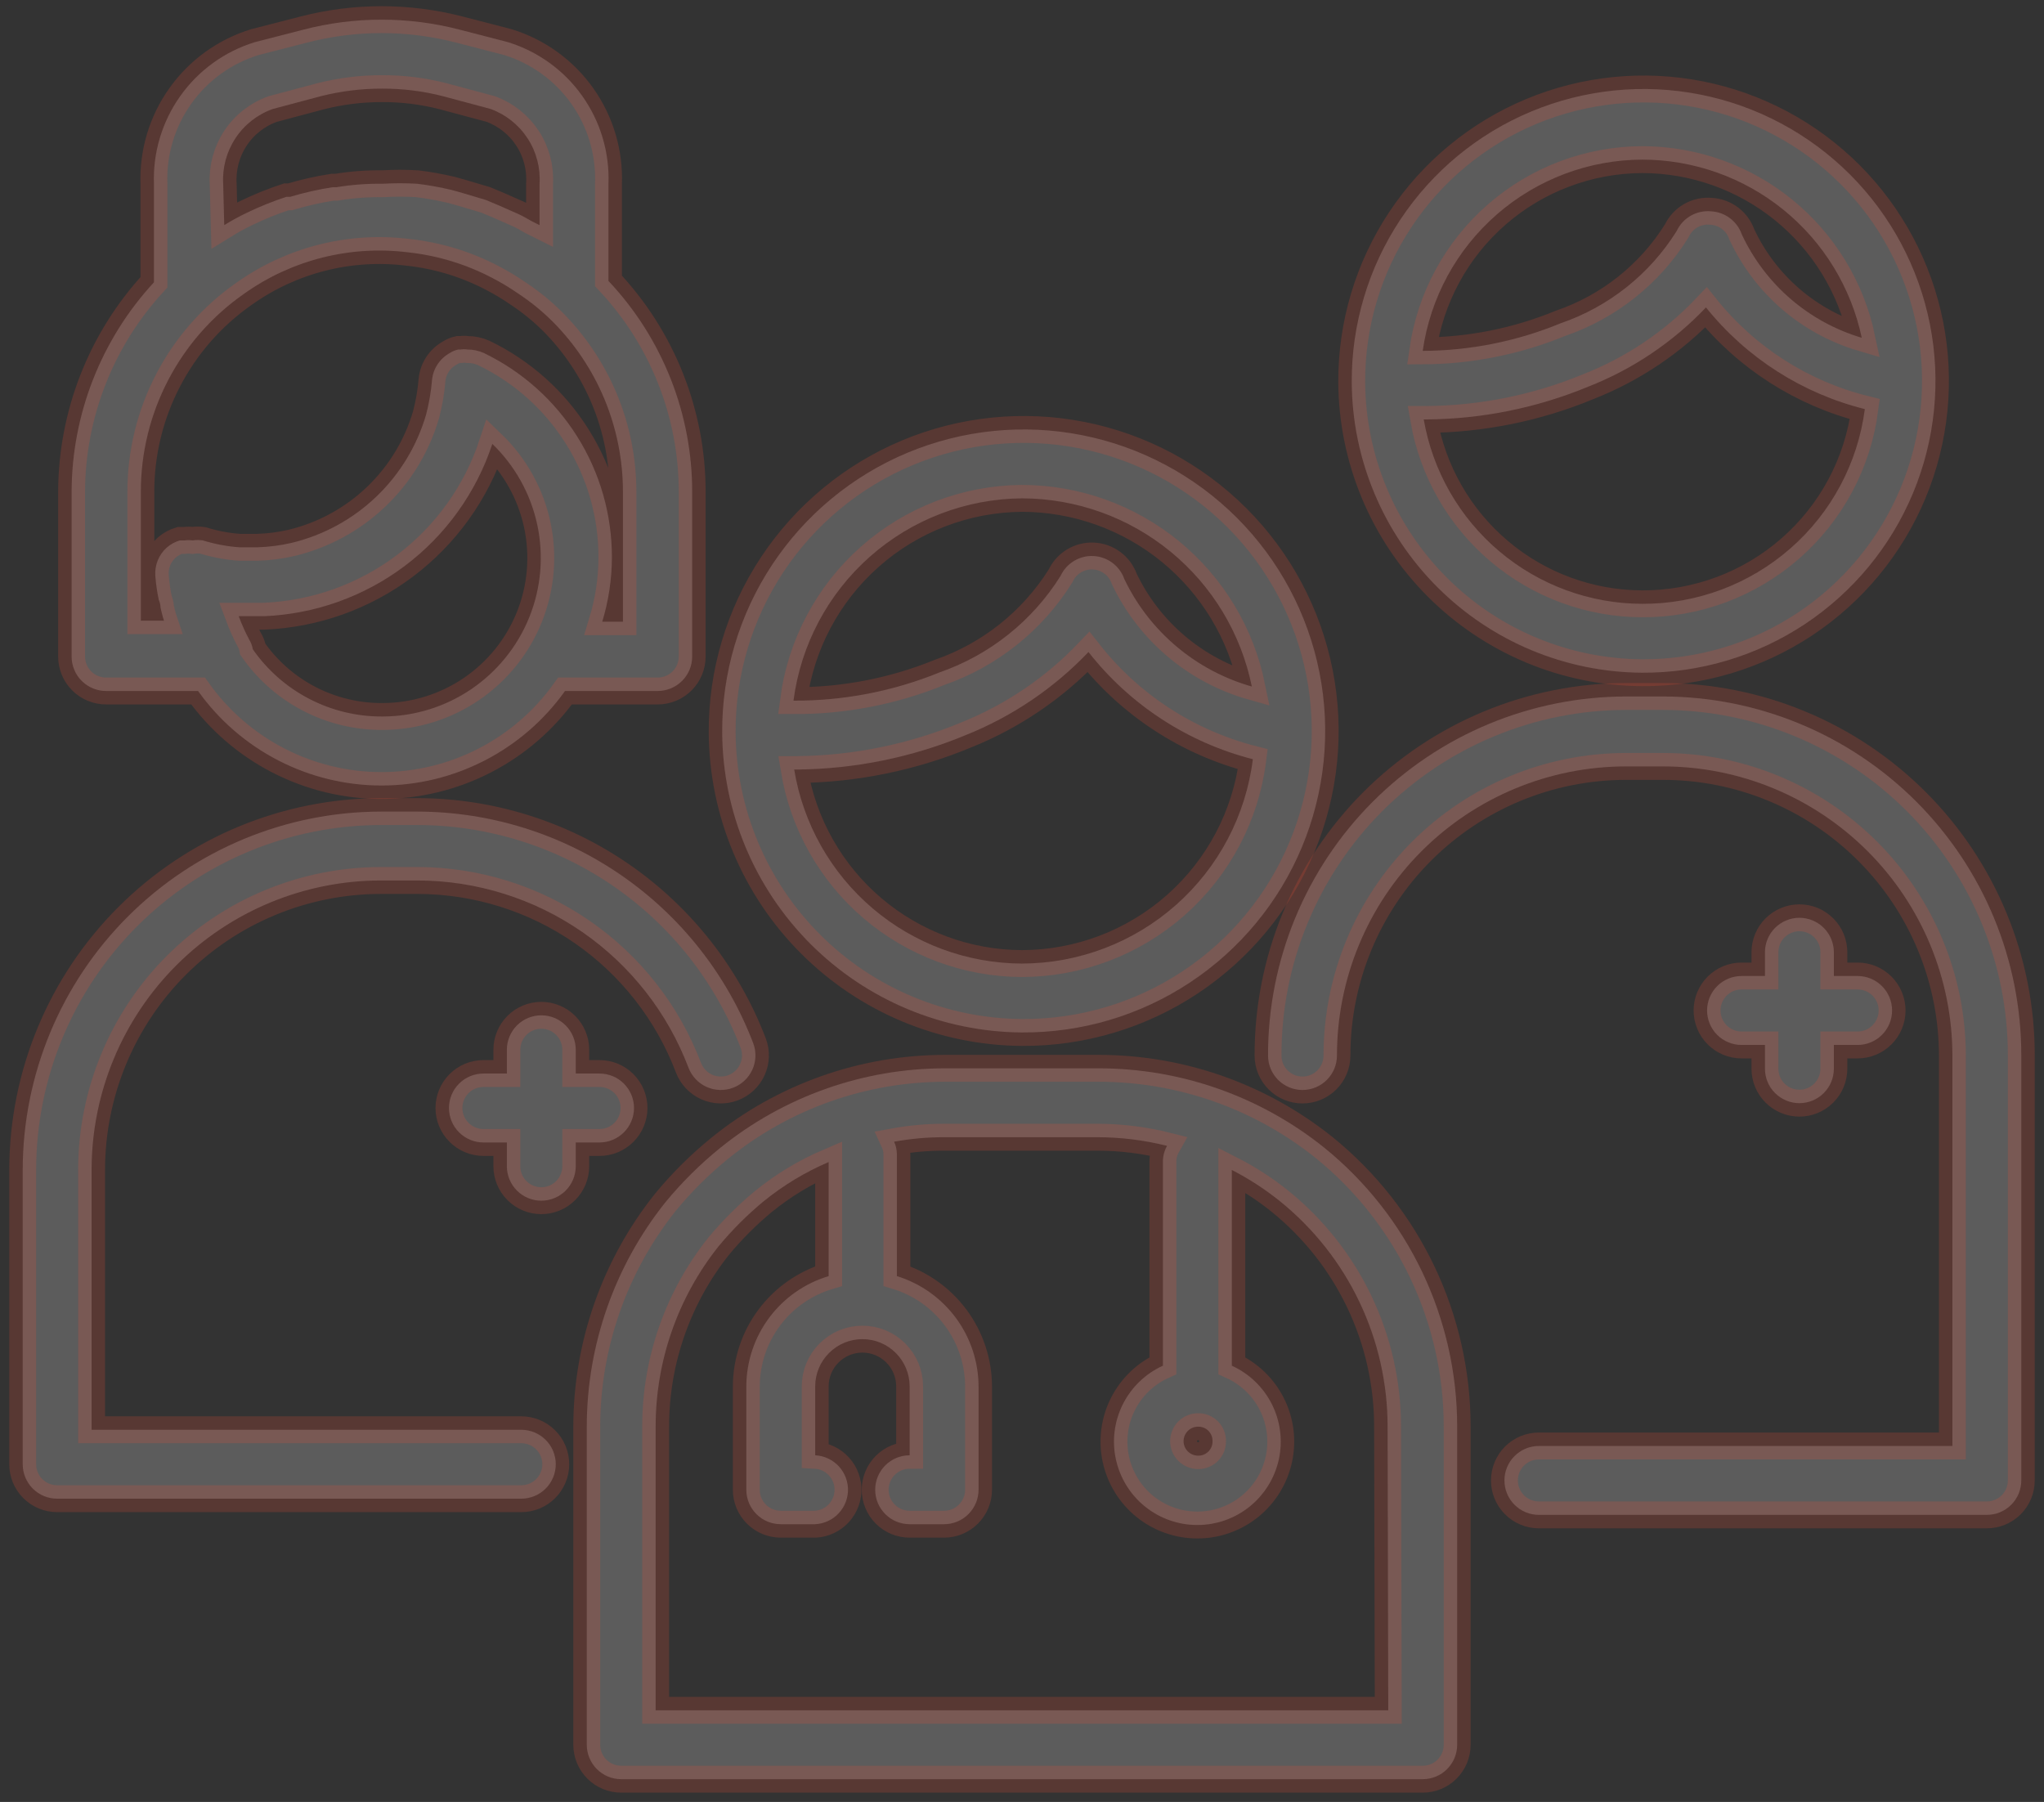
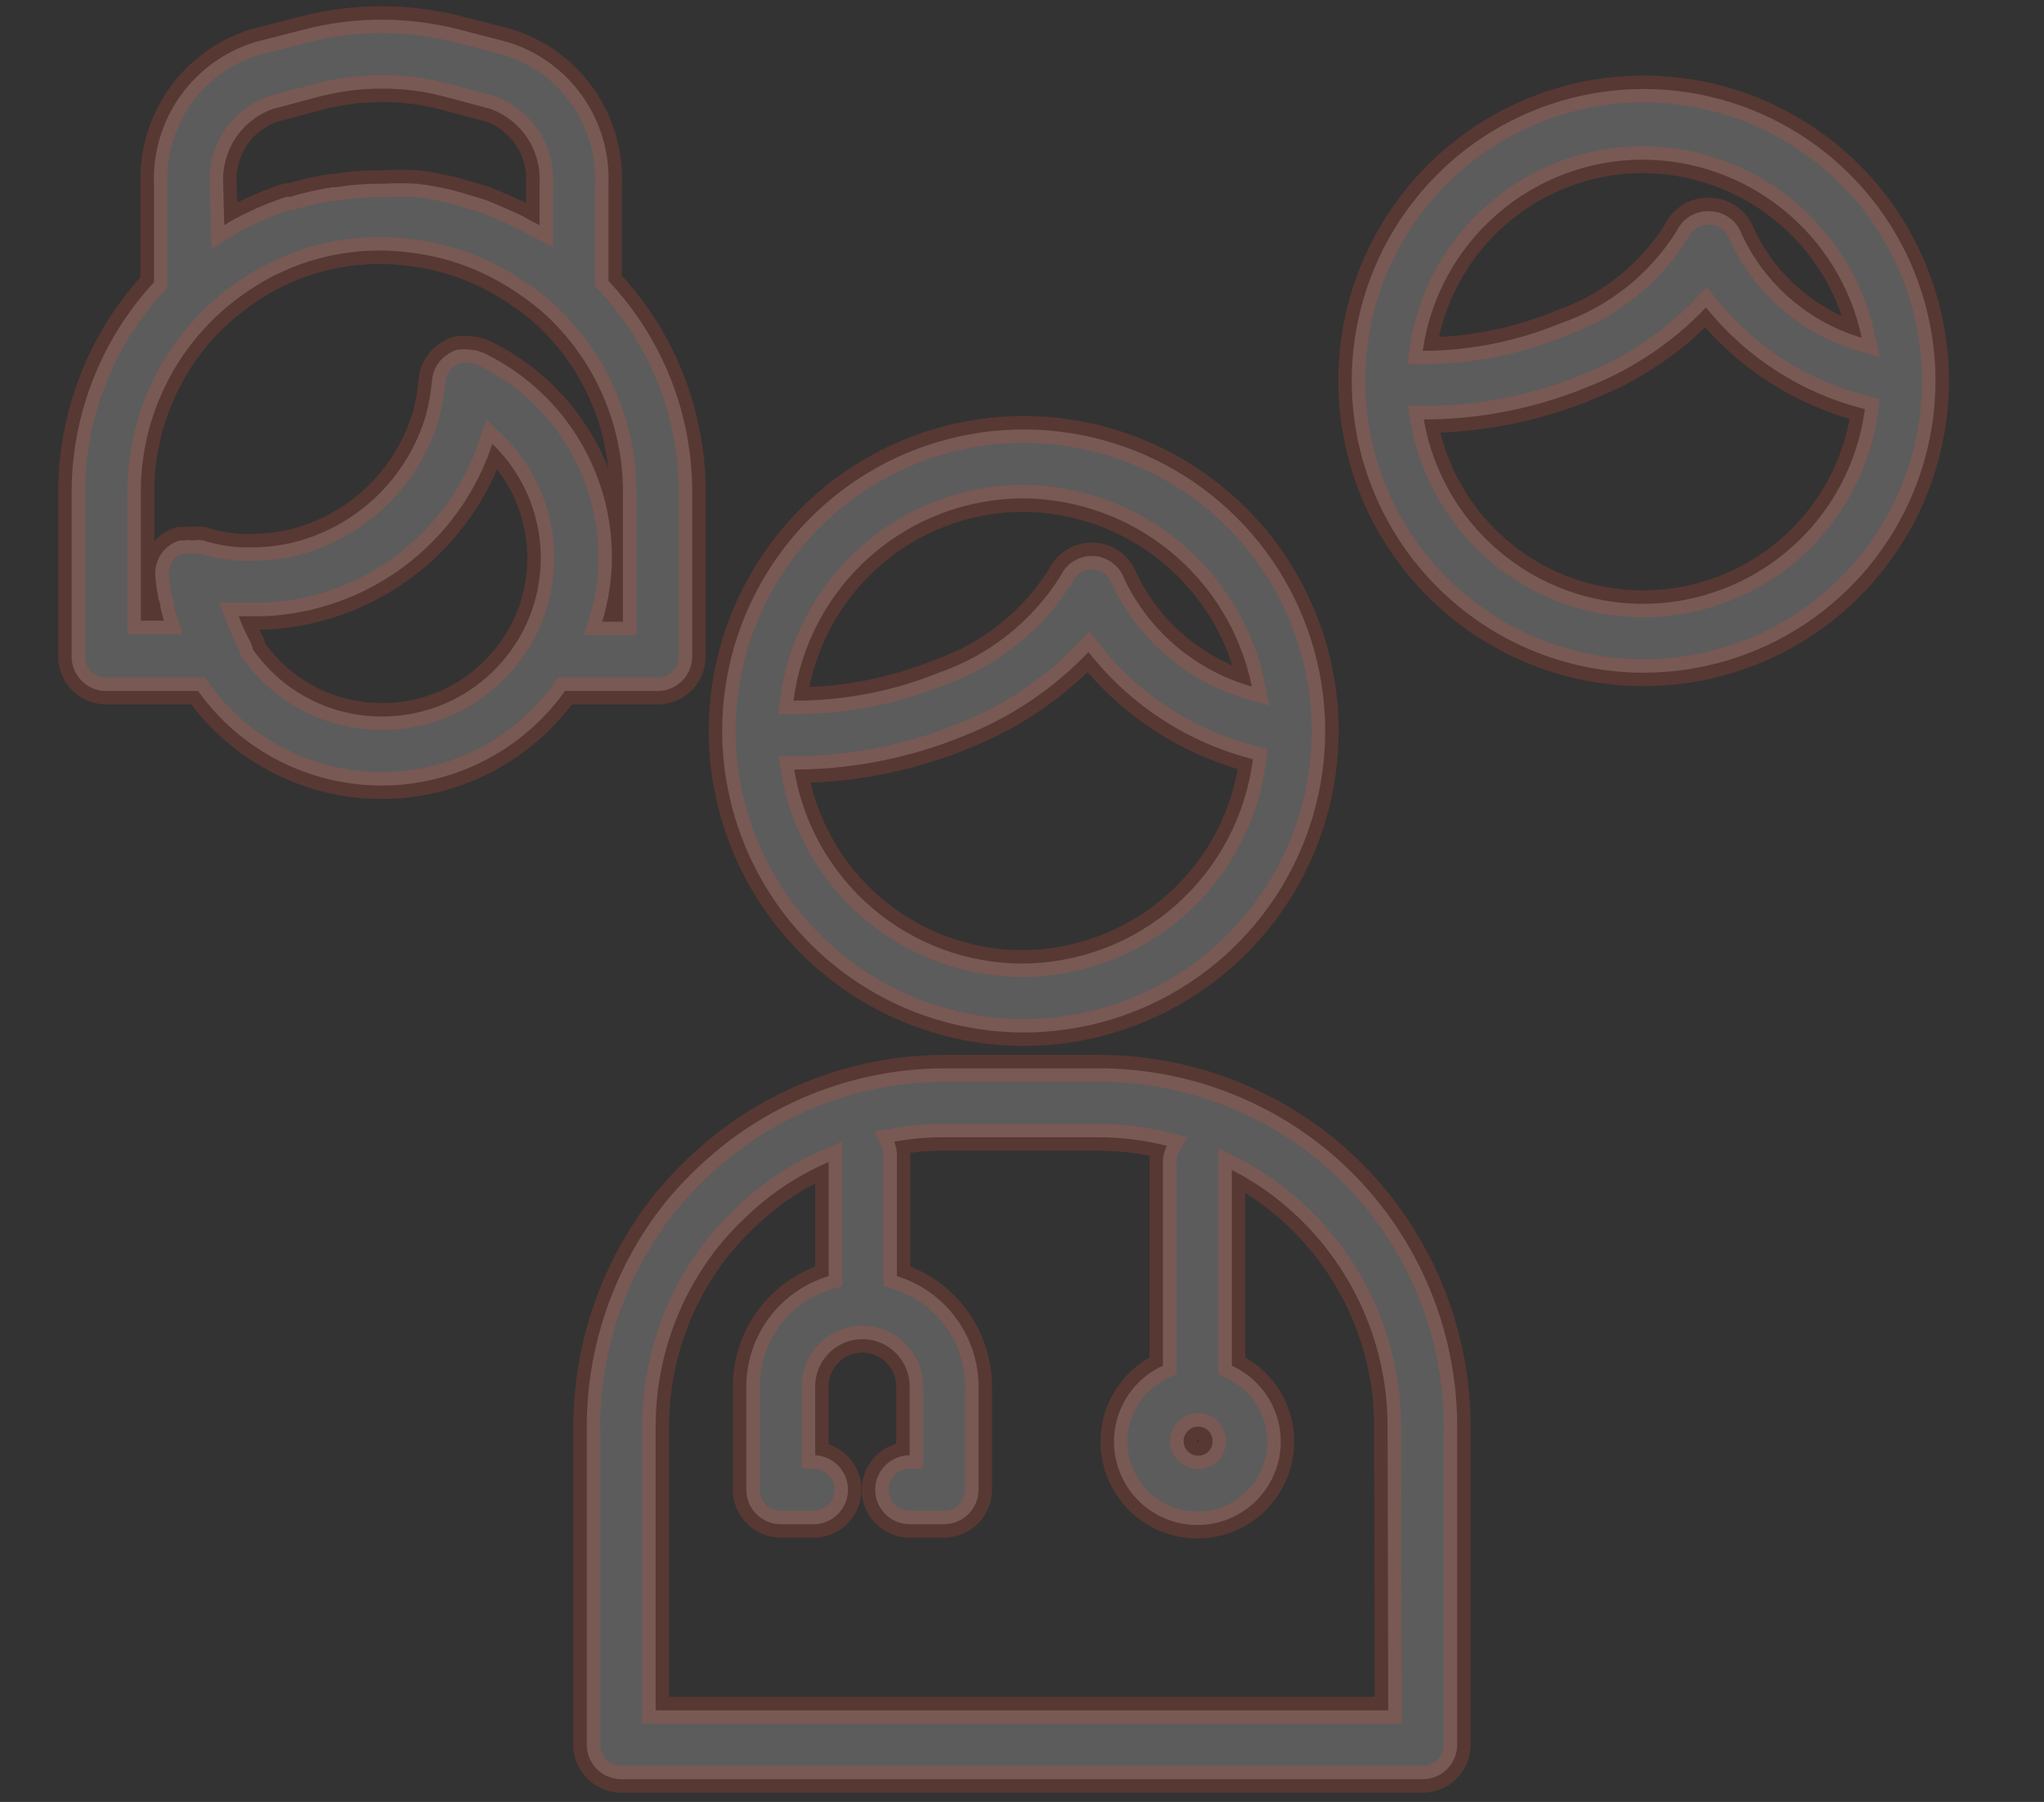
<svg xmlns="http://www.w3.org/2000/svg" width="76" height="67" viewBox="0 0 76 67" fill="none">
  <rect x="0" y="0" width="76" height="67" fill="#333333" stroke="none" />
  <path opacity="0.2" d="M3.956 25.692H7.364C8.139 26.779 9.163 27.665 10.35 28.276C11.536 28.888 12.852 29.207 14.187 29.207C15.522 29.207 16.837 28.888 18.024 28.276C19.211 27.665 20.235 26.779 21.009 25.692H24.456C24.796 25.692 25.122 25.557 25.362 25.317C25.602 25.077 25.737 24.751 25.737 24.411V18.299C25.741 15.38 24.627 12.569 22.624 10.445V6.845C22.67 5.676 22.328 4.524 21.651 3.569C20.975 2.614 20.001 1.91 18.883 1.566L17.102 1.105C15.191 0.606 13.183 0.606 11.272 1.105L9.478 1.566C8.358 1.91 7.383 2.613 6.705 3.568C6.026 4.522 5.681 5.674 5.724 6.845V10.496C3.761 12.621 2.668 15.406 2.662 18.299V24.411C2.662 24.58 2.696 24.748 2.761 24.904C2.826 25.061 2.921 25.202 3.042 25.321C3.162 25.441 3.305 25.535 3.462 25.598C3.619 25.662 3.787 25.694 3.956 25.692ZM14.206 26.64C13.263 26.644 12.333 26.418 11.496 25.983C10.659 25.548 9.94 24.916 9.401 24.142C9.379 24.01 9.331 23.884 9.26 23.77C9.114 23.493 8.986 23.206 8.876 22.912H9.811C11.711 22.835 13.542 22.181 15.06 21.036C16.578 19.892 17.71 18.311 18.306 16.506C19.15 17.32 19.732 18.368 19.977 19.515C20.222 20.662 20.119 21.857 19.682 22.945C19.244 24.033 18.492 24.966 17.521 25.625C16.55 26.283 15.405 26.637 14.232 26.64H14.206ZM8.299 6.845C8.262 6.242 8.422 5.644 8.755 5.14C9.087 4.636 9.575 4.254 10.145 4.052L11.925 3.578C12.671 3.389 13.437 3.294 14.206 3.296C14.971 3.293 15.733 3.387 16.474 3.578L18.242 4.052C18.806 4.258 19.289 4.642 19.617 5.146C19.945 5.649 20.101 6.245 20.061 6.845V8.37L19.754 8.216C19.6 8.126 19.446 8.037 19.28 7.96L18.524 7.627L18.063 7.434L17.204 7.178L16.794 7.063C16.372 6.962 15.944 6.885 15.513 6.832C15.086 6.807 14.658 6.807 14.232 6.832C13.657 6.824 13.082 6.867 12.515 6.96H12.374C11.836 7.042 11.305 7.162 10.785 7.319H10.644C10.145 7.483 9.657 7.68 9.184 7.908C8.894 8.047 8.611 8.201 8.338 8.37L8.299 6.845ZM5.237 18.299C5.234 16.85 5.582 15.422 6.252 14.137C6.921 12.851 7.892 11.747 9.081 10.919C10.846 9.664 13.018 9.115 15.167 9.382C16.269 9.5 17.339 9.826 18.319 10.343C18.642 10.511 18.955 10.699 19.254 10.906C19.715 11.209 20.144 11.556 20.535 11.944C21.368 12.777 22.029 13.766 22.48 14.854C22.93 15.942 23.162 17.109 23.162 18.287V23.117H22.393C22.628 22.344 22.749 21.541 22.752 20.734C22.757 19.145 22.312 17.587 21.468 16.24C20.625 14.893 19.418 13.812 17.986 13.123C17.792 13.037 17.583 12.993 17.371 12.995C17.294 12.982 17.216 12.982 17.14 12.995H17.038C16.928 13.019 16.824 13.062 16.73 13.123C16.546 13.223 16.389 13.366 16.273 13.54C16.157 13.714 16.085 13.914 16.064 14.123C16.028 14.555 15.955 14.983 15.846 15.404C15.509 16.57 14.869 17.627 13.992 18.466C13.114 19.306 12.03 19.898 10.849 20.183C10.429 20.281 10 20.337 9.568 20.349H8.902C8.441 20.316 7.985 20.23 7.544 20.093C7.416 20.074 7.287 20.074 7.159 20.093C7.061 20.081 6.962 20.081 6.864 20.093H6.685C6.505 20.146 6.339 20.238 6.198 20.362C6.052 20.493 5.938 20.656 5.864 20.838C5.791 21.02 5.761 21.217 5.775 21.413C5.798 21.714 5.841 22.014 5.904 22.31C5.968 22.438 5.968 22.591 5.968 22.591C5.968 22.591 6.044 22.925 6.096 23.078H5.237V18.299ZM37.999 38.389C40.222 38.402 42.398 37.754 44.251 36.527C46.105 35.3 47.552 33.549 48.408 31.498C49.264 29.447 49.492 27.188 49.061 25.007C48.631 22.826 47.562 20.823 45.99 19.251C44.418 17.68 42.415 16.61 40.234 16.18C38.054 15.749 35.794 15.977 33.743 16.833C31.692 17.69 29.942 19.137 28.715 20.99C27.488 22.843 26.839 25.02 26.852 27.242C26.872 30.193 28.053 33.016 30.139 35.102C32.225 37.188 35.049 38.369 37.999 38.389ZM37.999 35.827C35.962 35.821 33.993 35.092 32.443 33.772C30.892 32.451 29.86 30.623 29.53 28.613H29.658C31.805 28.591 33.928 28.156 35.91 27.332C37.635 26.642 39.191 25.589 40.472 24.244C42.014 26.21 44.163 27.61 46.583 28.229C46.321 30.323 45.305 32.25 43.725 33.648C42.145 35.047 40.109 35.821 37.999 35.827ZM37.999 18.53C40.011 18.534 41.96 19.232 43.517 20.506C45.074 21.781 46.144 23.554 46.545 25.526C45.516 25.234 44.562 24.726 43.744 24.037C42.927 23.348 42.265 22.493 41.804 21.528C41.72 21.288 41.566 21.078 41.361 20.926C41.157 20.774 40.912 20.686 40.658 20.674C40.403 20.661 40.151 20.725 39.933 20.857C39.715 20.988 39.541 21.182 39.434 21.413C38.387 23.086 36.801 24.352 34.937 25C33.212 25.703 31.366 26.06 29.504 26.051C29.773 23.983 30.782 22.082 32.343 20.7C33.904 19.317 35.913 18.547 37.999 18.53ZM49.235 42.669C46.858 40.763 43.903 39.723 40.856 39.722H35.142C32.09 39.722 29.132 40.772 26.762 42.694C26.022 43.296 25.344 43.969 24.738 44.706C22.849 47.076 21.819 50.016 21.817 53.047V64.873C21.817 65.213 21.952 65.538 22.192 65.779C22.432 66.019 22.758 66.154 23.098 66.154H52.9C53.24 66.154 53.566 66.019 53.806 65.779C54.046 65.538 54.181 65.213 54.181 64.873V53.047C54.182 51.058 53.738 49.094 52.883 47.298C52.027 45.503 50.781 43.921 49.235 42.669ZM45.084 53.585C45.086 53.656 45.073 53.727 45.047 53.793C45.02 53.859 44.981 53.919 44.931 53.969C44.88 54.02 44.82 54.059 44.754 54.086C44.688 54.112 44.617 54.125 44.546 54.123C44.403 54.123 44.267 54.066 44.166 53.965C44.065 53.865 44.008 53.728 44.008 53.585C44.008 53.442 44.065 53.305 44.166 53.205C44.267 53.103 44.403 53.047 44.546 53.047C44.617 53.045 44.688 53.058 44.754 53.084C44.82 53.111 44.88 53.15 44.931 53.2C44.981 53.251 45.02 53.311 45.047 53.377C45.073 53.443 45.086 53.514 45.084 53.585ZM51.618 63.592H24.379V53.047C24.376 50.608 25.203 48.24 26.724 46.333C27.222 45.732 27.776 45.179 28.377 44.68C29.116 44.078 29.935 43.582 30.811 43.207V47.448C29.928 47.712 29.154 48.253 28.602 48.992C28.051 49.73 27.752 50.626 27.749 51.548V55.392C27.749 55.731 27.884 56.057 28.124 56.297C28.364 56.538 28.69 56.673 29.03 56.673H30.183C30.523 56.69 30.856 56.571 31.108 56.343C31.36 56.114 31.512 55.795 31.529 55.456C31.546 55.116 31.427 54.783 31.199 54.531C30.97 54.279 30.651 54.127 30.311 54.11V51.548C30.311 51.082 30.496 50.636 30.826 50.307C31.155 49.977 31.601 49.792 32.067 49.792C32.532 49.792 32.979 49.977 33.308 50.307C33.637 50.636 33.822 51.082 33.822 51.548V54.11C33.482 54.11 33.156 54.245 32.916 54.486C32.676 54.726 32.541 55.052 32.541 55.392C32.541 55.731 32.676 56.057 32.916 56.297C33.156 56.538 33.482 56.673 33.822 56.673H35.103C35.443 56.673 35.769 56.538 36.009 56.297C36.249 56.057 36.385 55.731 36.385 55.392V51.548C36.382 50.63 36.085 49.737 35.539 48.999C34.993 48.262 34.225 47.718 33.348 47.448V42.912C33.347 42.753 33.312 42.595 33.245 42.451C33.862 42.338 34.489 42.282 35.116 42.284H40.83C41.694 42.287 42.555 42.395 43.393 42.605C43.294 42.781 43.241 42.979 43.239 43.181V50.779C42.594 51.072 42.069 51.577 41.75 52.21C41.432 52.843 41.34 53.566 41.49 54.258C41.64 54.95 42.022 55.571 42.573 56.016C43.125 56.461 43.812 56.703 44.52 56.703C45.229 56.703 45.916 56.461 46.467 56.016C47.019 55.571 47.401 54.95 47.551 54.258C47.701 53.566 47.609 52.843 47.291 52.21C46.972 51.577 46.447 51.072 45.802 50.779V43.502C46.438 43.828 47.039 44.219 47.595 44.667C48.845 45.677 49.852 46.954 50.544 48.404C51.236 49.854 51.594 51.44 51.593 53.047L51.618 63.592ZM61.061 25.013C63.212 25.023 65.317 24.394 67.11 23.206C68.902 22.017 70.301 20.323 71.129 18.338C71.957 16.352 72.176 14.166 71.759 12.056C71.341 9.947 70.307 8.008 68.786 6.487C67.265 4.967 65.327 3.932 63.217 3.515C61.107 3.098 58.921 3.317 56.936 4.145C54.951 4.972 53.257 6.371 52.068 8.164C50.879 9.956 50.25 12.062 50.26 14.212C50.277 17.072 51.421 19.809 53.443 21.831C55.465 23.853 58.202 24.996 61.061 25.013ZM61.061 22.451C59.117 22.446 57.237 21.756 55.752 20.502C54.266 19.249 53.27 17.511 52.938 15.596H53.015C55.087 15.584 57.136 15.171 59.05 14.379C60.708 13.729 62.204 12.723 63.432 11.432C64.934 13.303 67.009 14.631 69.338 15.211C69.076 17.219 68.091 19.062 66.567 20.394C65.043 21.727 63.086 22.458 61.061 22.451ZM61.061 5.935C62.975 5.938 64.829 6.597 66.315 7.803C67.8 9.008 68.827 10.688 69.223 12.559C68.25 12.27 67.35 11.778 66.581 11.116C65.813 10.453 65.193 9.635 64.764 8.716C64.681 8.476 64.528 8.266 64.325 8.113C64.122 7.96 63.878 7.871 63.624 7.857C63.361 7.832 63.097 7.889 62.868 8.019C62.638 8.15 62.455 8.349 62.343 8.587C61.341 10.194 59.816 11.407 58.025 12.021C56.399 12.691 54.658 13.039 52.9 13.046C53.18 11.079 54.158 9.277 55.657 7.972C57.156 6.666 59.074 5.943 61.061 5.935Z" fill="white" stroke="#EB4D36" />
-   <path opacity="0.2" d="M61.831 25.896H60.46C58.709 25.898 56.976 26.245 55.359 26.917C53.742 27.589 52.274 28.573 51.037 29.813C49.801 31.053 48.821 32.524 48.154 34.143C47.486 35.762 47.145 37.496 47.148 39.247C47.148 39.587 47.283 39.913 47.523 40.153C47.764 40.393 48.09 40.528 48.429 40.528C48.769 40.528 49.095 40.393 49.335 40.153C49.576 39.913 49.711 39.587 49.711 39.247C49.711 36.396 50.843 33.662 52.859 31.646C54.875 29.63 57.609 28.497 60.46 28.497H61.831C64.683 28.497 67.419 29.63 69.437 31.645C71.455 33.661 72.59 36.395 72.594 39.247V53.764H57.219C56.879 53.764 56.553 53.899 56.313 54.139C56.072 54.379 55.938 54.705 55.938 55.045C55.938 55.385 56.072 55.711 56.313 55.951C56.553 56.191 56.879 56.326 57.219 56.326H73.875C74.215 56.326 74.541 56.191 74.781 55.951C75.021 55.711 75.156 55.385 75.156 55.045V39.247C75.158 37.496 74.815 35.761 74.146 34.142C73.477 32.523 72.496 31.052 71.259 29.812C70.021 28.572 68.552 27.588 66.934 26.917C65.317 26.245 63.583 25.898 61.831 25.896ZM19.383 53.161H3.406V43.488C3.41 40.636 4.545 37.902 6.563 35.886C8.581 33.87 11.317 32.738 14.169 32.738H15.54C17.723 32.744 19.854 33.412 21.65 34.654C23.445 35.896 24.822 37.654 25.598 39.696C25.718 40.015 25.961 40.273 26.272 40.414C26.583 40.554 26.937 40.566 27.257 40.445C27.576 40.324 27.835 40.082 27.975 39.771C28.116 39.459 28.127 39.105 28.006 38.786C27.041 36.26 25.333 34.085 23.108 32.548C20.883 31.011 18.244 30.184 15.54 30.176H14.169C10.638 30.179 7.253 31.582 4.755 34.078C2.257 36.573 0.851 39.957 0.844 43.488V54.443C0.844 54.782 0.979 55.108 1.219 55.349C1.459 55.589 1.785 55.724 2.125 55.724H19.383C19.723 55.724 20.049 55.589 20.289 55.349C20.53 55.108 20.665 54.782 20.665 54.443C20.665 54.103 20.53 53.777 20.289 53.537C20.049 53.297 19.723 53.161 19.383 53.161Z" fill="white" stroke="#EB4D36" />
-   <path opacity="0.2" d="M22.292 42.479C22.632 42.479 22.958 42.344 23.198 42.103C23.439 41.863 23.574 41.537 23.574 41.197C23.574 40.858 23.439 40.532 23.198 40.291C22.958 40.051 22.632 39.916 22.292 39.916H21.408V39.032C21.408 38.692 21.273 38.367 21.033 38.126C20.793 37.886 20.467 37.751 20.127 37.751C19.787 37.751 19.461 37.886 19.221 38.126C18.981 38.367 18.846 38.692 18.846 39.032V39.916H17.975C17.635 39.916 17.309 40.051 17.069 40.291C16.828 40.532 16.693 40.858 16.693 41.197C16.693 41.537 16.828 41.863 17.069 42.103C17.309 42.344 17.635 42.479 17.975 42.479H18.846V43.363C18.846 43.703 18.981 44.029 19.221 44.269C19.461 44.509 19.787 44.644 20.127 44.644C20.467 44.644 20.793 44.509 21.033 44.269C21.273 44.029 21.408 43.703 21.408 43.363V42.479H22.292ZM66.906 34.125C66.566 34.125 66.24 34.26 66 34.5C65.759 34.74 65.624 35.066 65.624 35.406V36.29H64.753C64.413 36.29 64.087 36.425 63.847 36.666C63.607 36.906 63.472 37.232 63.472 37.572C63.472 37.911 63.607 38.237 63.847 38.477C64.087 38.718 64.413 38.853 64.753 38.853H65.624V39.737C65.624 40.077 65.759 40.403 66 40.643C66.24 40.883 66.566 41.018 66.906 41.018C67.245 41.018 67.571 40.883 67.811 40.643C68.052 40.403 68.187 40.077 68.187 39.737V38.853H69.071C69.411 38.853 69.737 38.718 69.977 38.477C70.217 38.237 70.352 37.911 70.352 37.572C70.352 37.232 70.217 36.906 69.977 36.666C69.737 36.425 69.411 36.29 69.071 36.29H68.187V35.406C68.187 35.066 68.052 34.74 67.811 34.5C67.571 34.26 67.245 34.125 66.906 34.125Z" fill="white" stroke="#EB4D36" />
</svg>